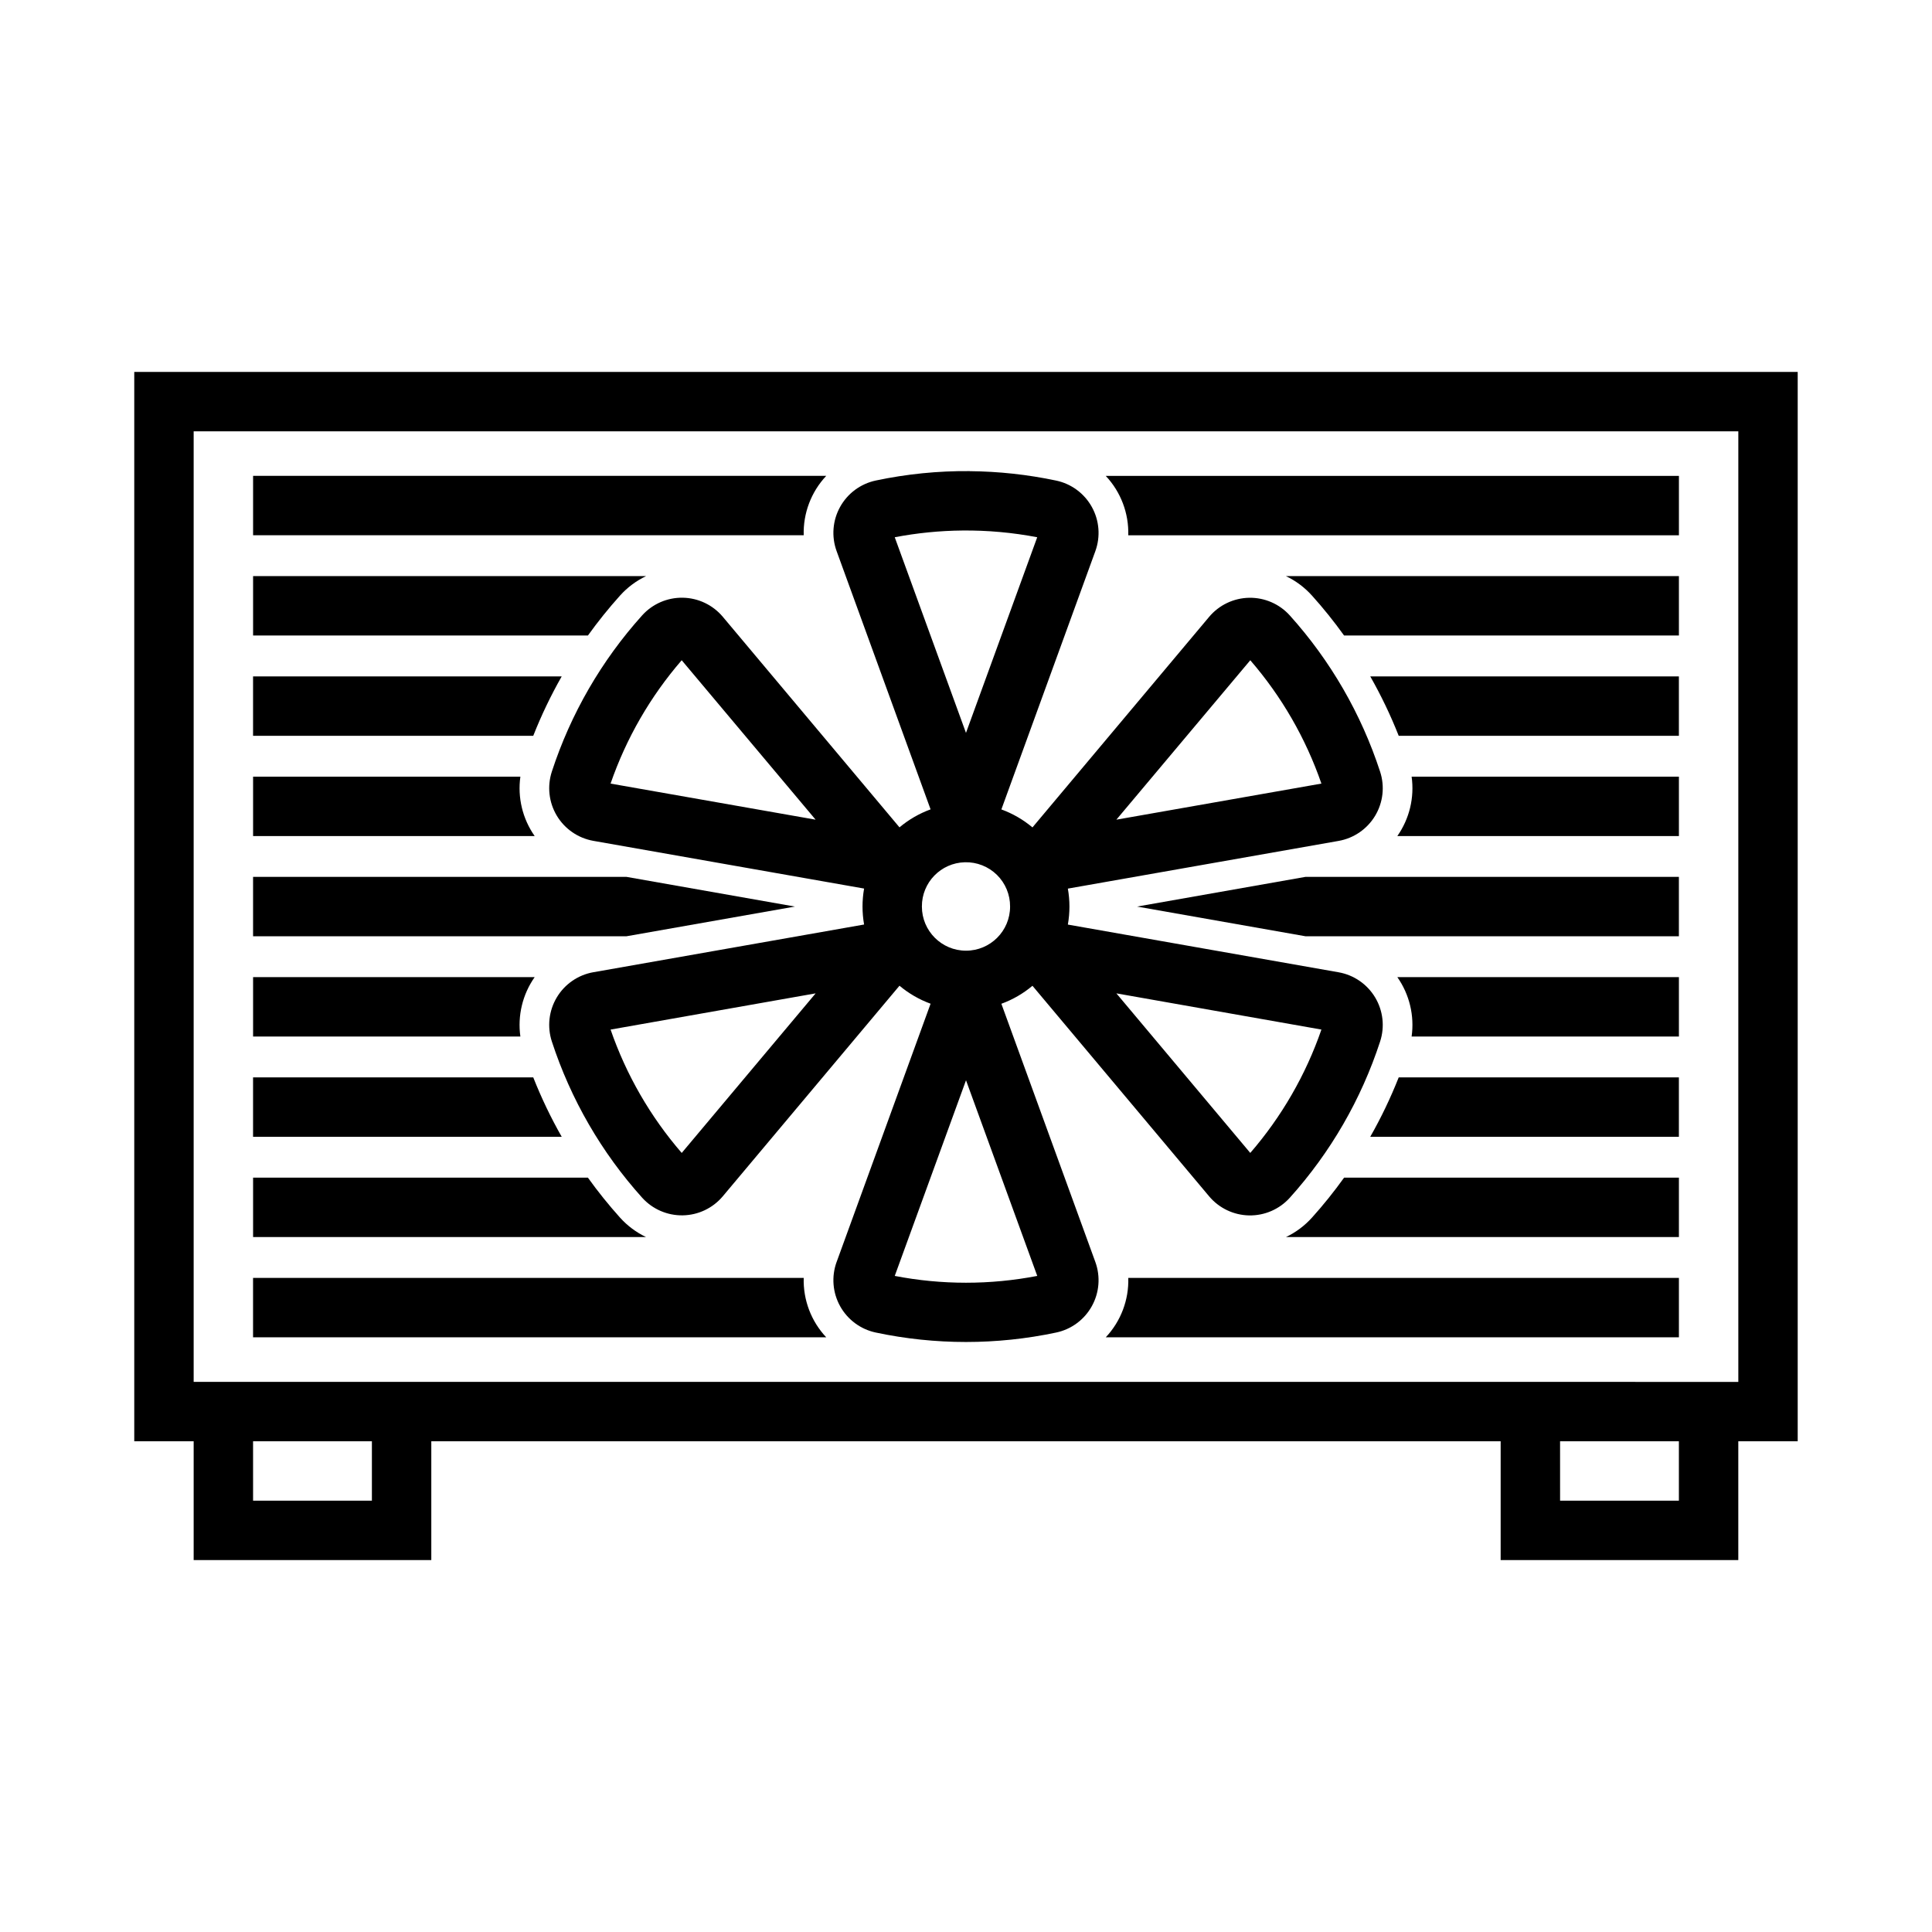
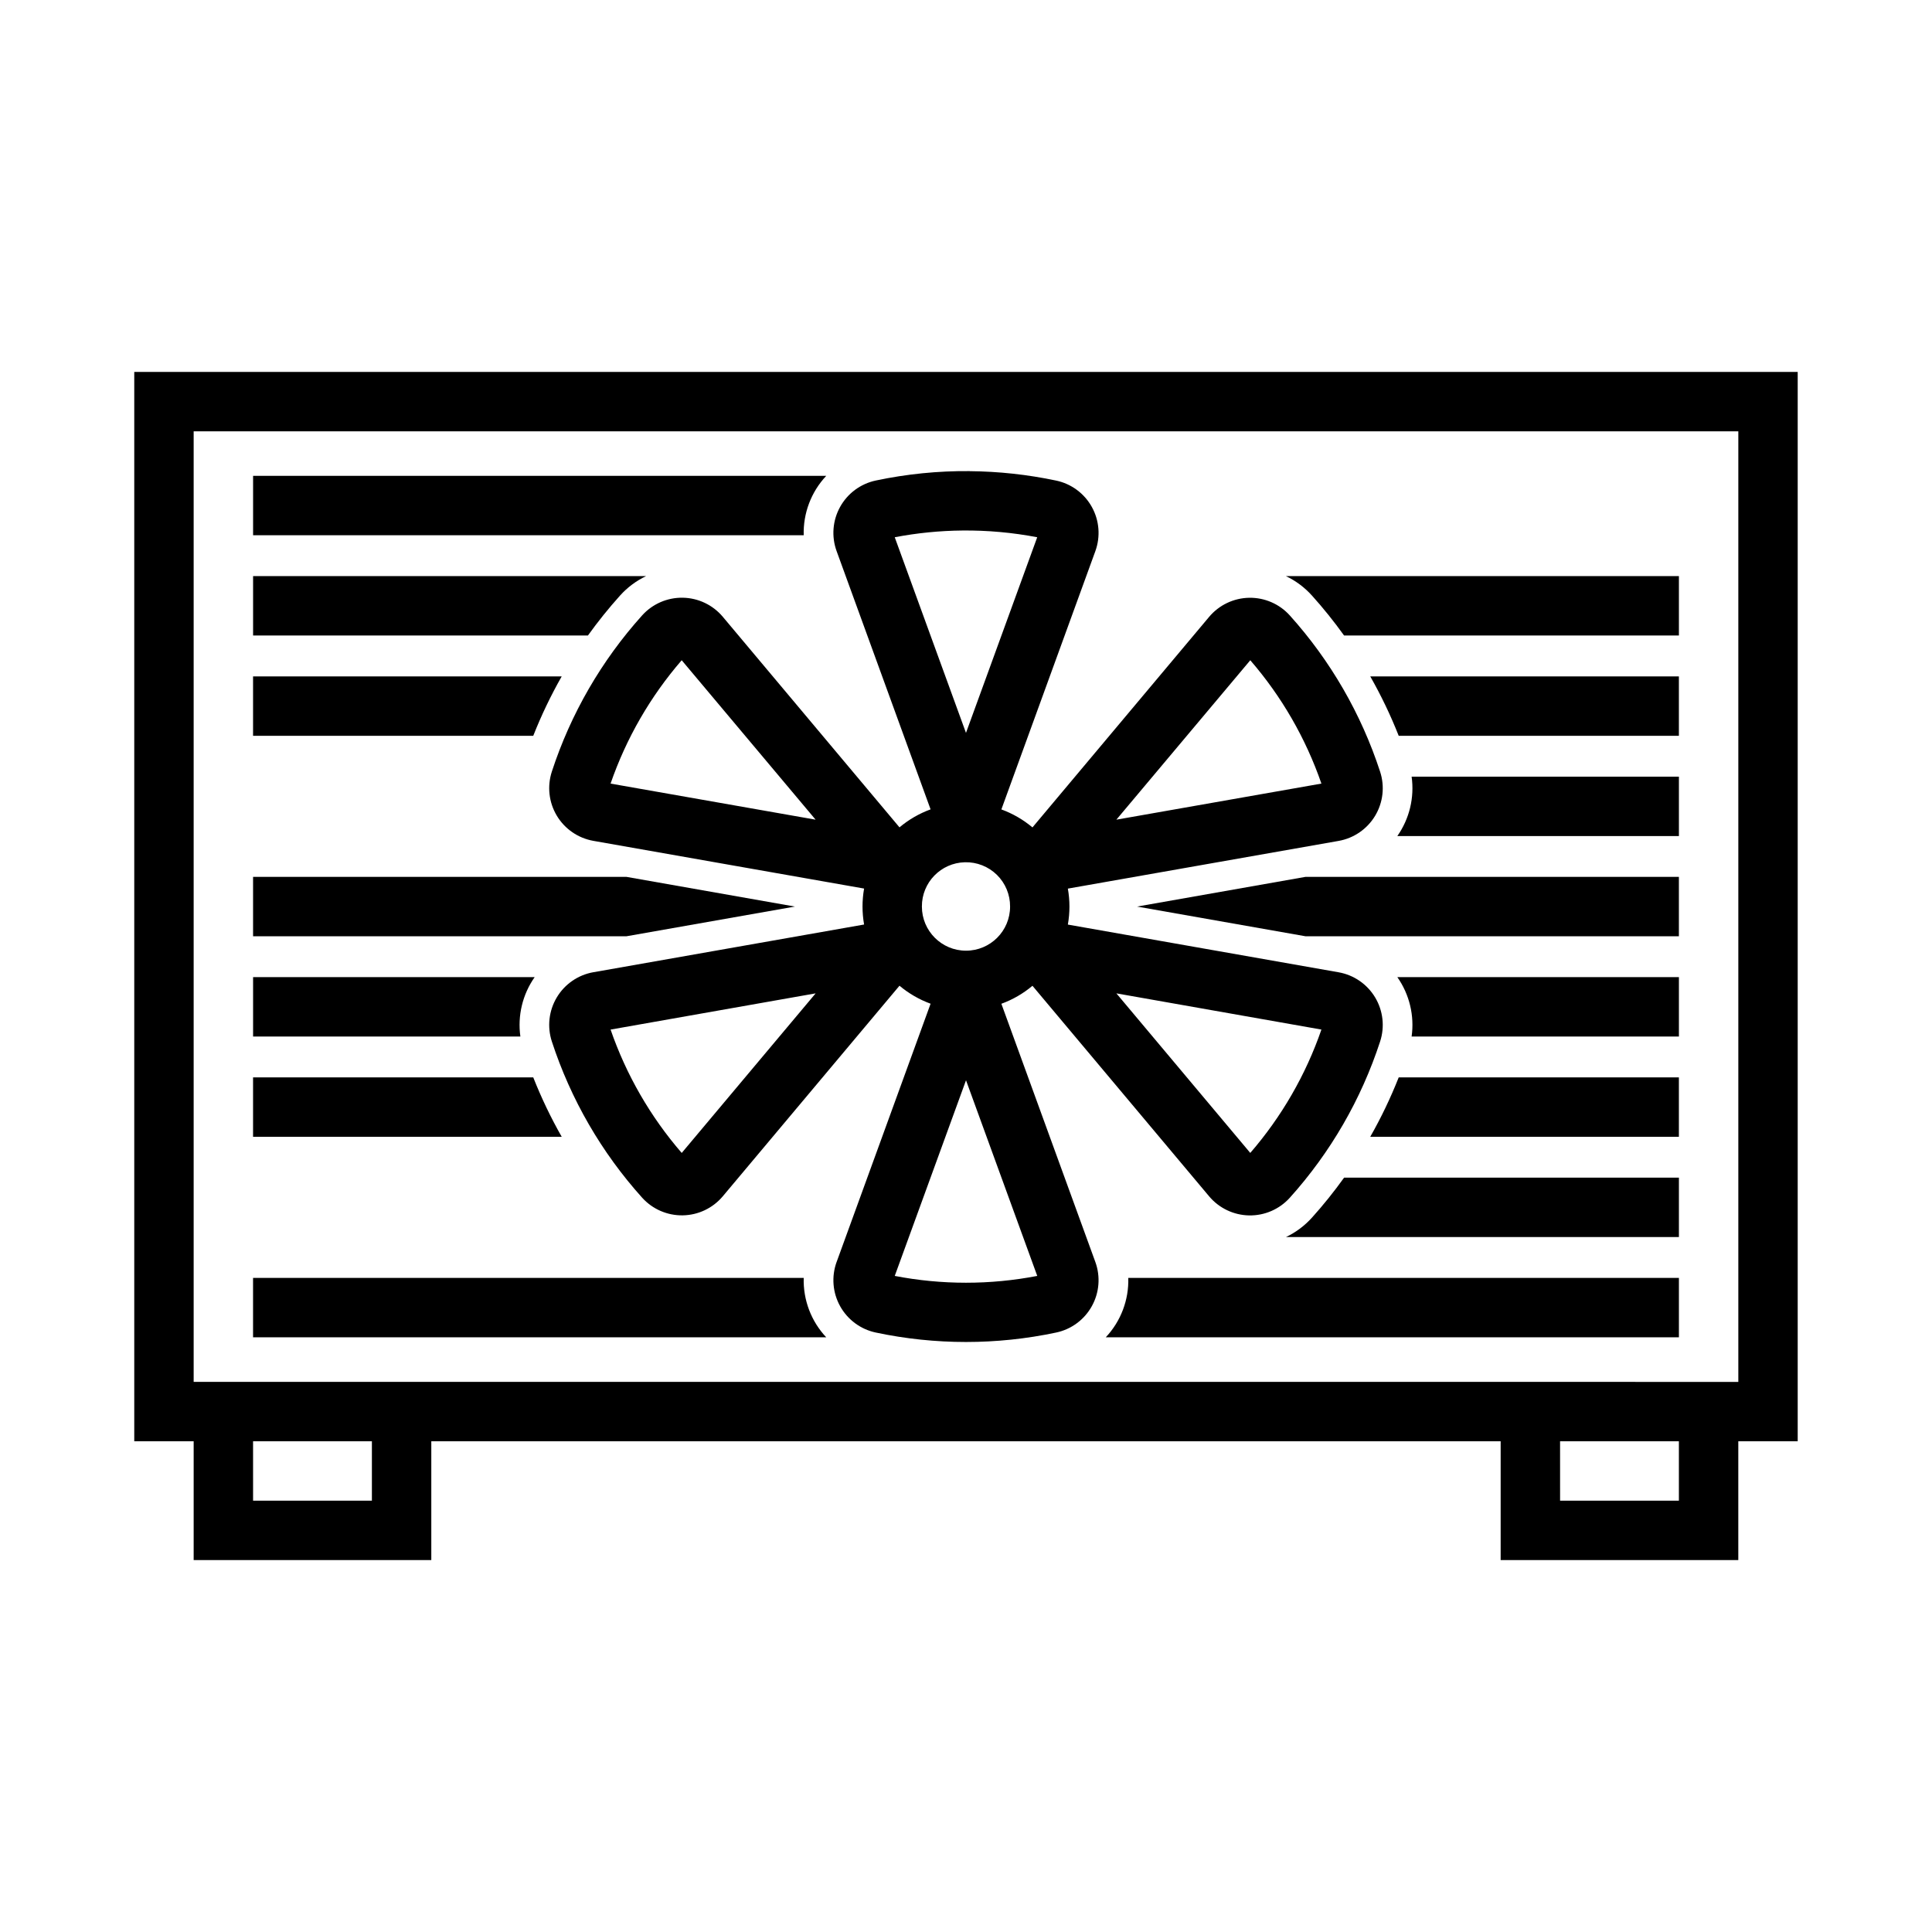
<svg xmlns="http://www.w3.org/2000/svg" fill="#000000" width="800px" height="800px" version="1.1" viewBox="144 144 512 512">
  <g>
    <path d="m400.98 268.85c-8.359-0.074-16.703 0.762-24.879 2.492-4.016 0.848-7.465 3.394-9.457 6.981-1.996 3.586-2.336 7.859-0.938 11.715l24.906 68.449 0.004 0.004c-3.004 1.094-5.793 2.707-8.242 4.766l-46.832-55.812c-2.641-3.137-6.508-4.977-10.605-5.043-4.098-0.07-8.023 1.641-10.766 4.688-10.777 11.973-18.926 26.074-23.926 41.387-1.273 3.906-0.793 8.172 1.316 11.691 2.113 3.523 5.648 5.953 9.695 6.668l71.738 12.641c-0.555 3.152-0.555 6.379 0 9.531l-71.738 12.641v-0.004c-4.047 0.715-7.582 3.144-9.695 6.668-2.109 3.523-2.59 7.789-1.316 11.691 5 15.312 13.148 29.414 23.926 41.391 2.742 3.043 6.668 4.754 10.766 4.684 4.098-0.066 7.965-1.906 10.605-5.043l46.832-55.812v0.004c2.449 2.055 5.238 3.668 8.242 4.766l-24.906 68.449h-0.004c-1.398 3.856-1.055 8.129 0.938 11.715 1.992 3.586 5.441 6.133 9.457 6.981 15.754 3.336 32.031 3.336 47.785 0 4.016-0.848 7.465-3.394 9.457-6.981 1.996-3.586 2.336-7.859 0.938-11.715l-24.906-68.434c3.004-1.094 5.793-2.707 8.238-4.766l46.832 55.812c2.641 3.133 6.508 4.973 10.605 5.043 4.098 0.066 8.023-1.641 10.766-4.688 10.777-11.977 18.926-26.074 23.926-41.391 1.277-3.902 0.797-8.168-1.316-11.691-2.113-3.519-5.648-5.953-9.691-6.664l-71.738-12.641h-0.004c0.559-3.152 0.559-6.379 0-9.531l71.738-12.641h0.004c4.043-0.711 7.578-3.144 9.691-6.664 2.113-3.523 2.594-7.789 1.316-11.691-5-15.316-13.148-29.414-23.926-41.391-2.742-3.047-6.668-4.754-10.766-4.688-4.098 0.07-7.965 1.91-10.605 5.043l-46.832 55.812c-2.445-2.055-5.234-3.668-8.238-4.766l24.906-68.449c1.398-3.859 1.059-8.133-0.938-11.719-1.992-3.586-5.441-6.133-9.457-6.981-7.535-1.59-15.207-2.426-22.906-2.492zm-1.938 15.742c6.652-0.066 13.297 0.531 19.832 1.785l-18.879 51.844-18.879-51.844h-0.004c5.91-1.133 11.91-1.73 17.93-1.785zm-74.383 34.379 35.484 42.25-54.336-9.562c4.144-11.996 10.543-23.09 18.848-32.688zm150.68 0h-0.004c8.309 9.598 14.707 20.691 18.852 32.688l-54.336 9.562zm-75.613 53.535h-0.004c3.156-0.078 6.215 1.129 8.469 3.34 2.254 2.215 3.512 5.25 3.492 8.406 0 6.457-5.231 11.688-11.684 11.688s-11.688-5.231-11.688-11.688c-0.043-6.371 5.035-11.602 11.41-11.746zm-39.574 34.746-35.484 42.281-0.008 0.004c-8.305-9.598-14.703-20.691-18.848-32.688zm79.703 0 54.336 9.594-0.004 0.004c-4.144 11.996-10.543 23.09-18.852 32.688zm-39.852 23.031 18.879 51.844-0.004 0.004c-12.473 2.406-25.289 2.406-37.762 0z" />
    <path d="m179.58 242.56v283.39h15.742v31.488h62.977v-31.488h283.39v31.488h62.977v-31.488h15.742v-283.39zm15.742 15.742 409.35 0.004v251.91l-409.35-0.004zm15.742 267.65 31.492 0.004v15.742h-31.488zm346.37 0h31.488v15.742l-31.484 0.004z" />
    <path d="m588.93 402.95v15.742h-70.836c0.781-5.539-0.574-11.168-3.785-15.742z" />
    <path d="m507.13 445.26c2.883-5.062 5.402-10.324 7.543-15.742h74.25v15.742z" />
    <path d="m500.2 456.09h88.73v15.742l-104.14 0.004c2.617-1.25 4.957-3 6.894-5.152 3.031-3.371 5.871-6.906 8.512-10.59z" />
    <path d="m443 482.66h145.93v15.746h-151.89l-0.004-0.004c3.996-4.25 6.144-9.91 5.973-15.742z" />
    <path d="m445.33 384.25 44.645 7.871h98.949v-15.742h-98.949z" />
    <path d="m588.93 365.56v-15.742h-70.836c0.781 5.535-0.574 11.164-3.785 15.742z" />
    <path d="m507.13 323.25c2.883 5.062 5.402 10.324 7.543 15.746h74.25v-15.742z" />
    <path d="m500.2 312.42h88.73v-15.742h-104.14c2.617 1.246 4.957 3 6.894 5.152 3.031 3.371 5.871 6.906 8.512 10.59z" />
-     <path d="m437.03 270.11c3.996 4.254 6.144 9.914 5.973 15.746h145.93v-15.742z" />
    <path d="m211.07 402.95v15.742h70.836c-0.781-5.539 0.574-11.168 3.785-15.742z" />
    <path d="m292.86 445.26c-2.883-5.062-5.402-10.324-7.543-15.742h-74.254v15.742z" />
-     <path d="m299.8 456.09h-88.73v15.742h104.14v0.004c-2.613-1.25-4.957-3-6.894-5.152-3.027-3.371-5.871-6.906-8.512-10.59z" />
    <path d="m362.96 498.4c-3.996-4.25-6.141-9.914-5.969-15.742h-145.93v15.746z" />
    <path d="m354.66 384.25-44.645 7.871h-98.949v-15.742h98.949z" />
-     <path d="m211.07 365.56v-15.742h70.836c-0.781 5.535 0.574 11.164 3.785 15.742z" />
    <path d="m292.86 323.25c-2.883 5.062-5.402 10.324-7.543 15.746h-74.254v-15.742z" />
    <path d="m299.8 312.42h-88.73v-15.742h104.14c-2.613 1.246-4.957 3-6.894 5.152-3.027 3.371-5.871 6.906-8.512 10.59z" />
    <path d="m357 285.85h-145.93v-15.742h151.89c-3.996 4.25-6.141 9.914-5.969 15.742z" />
  </g>
</svg>